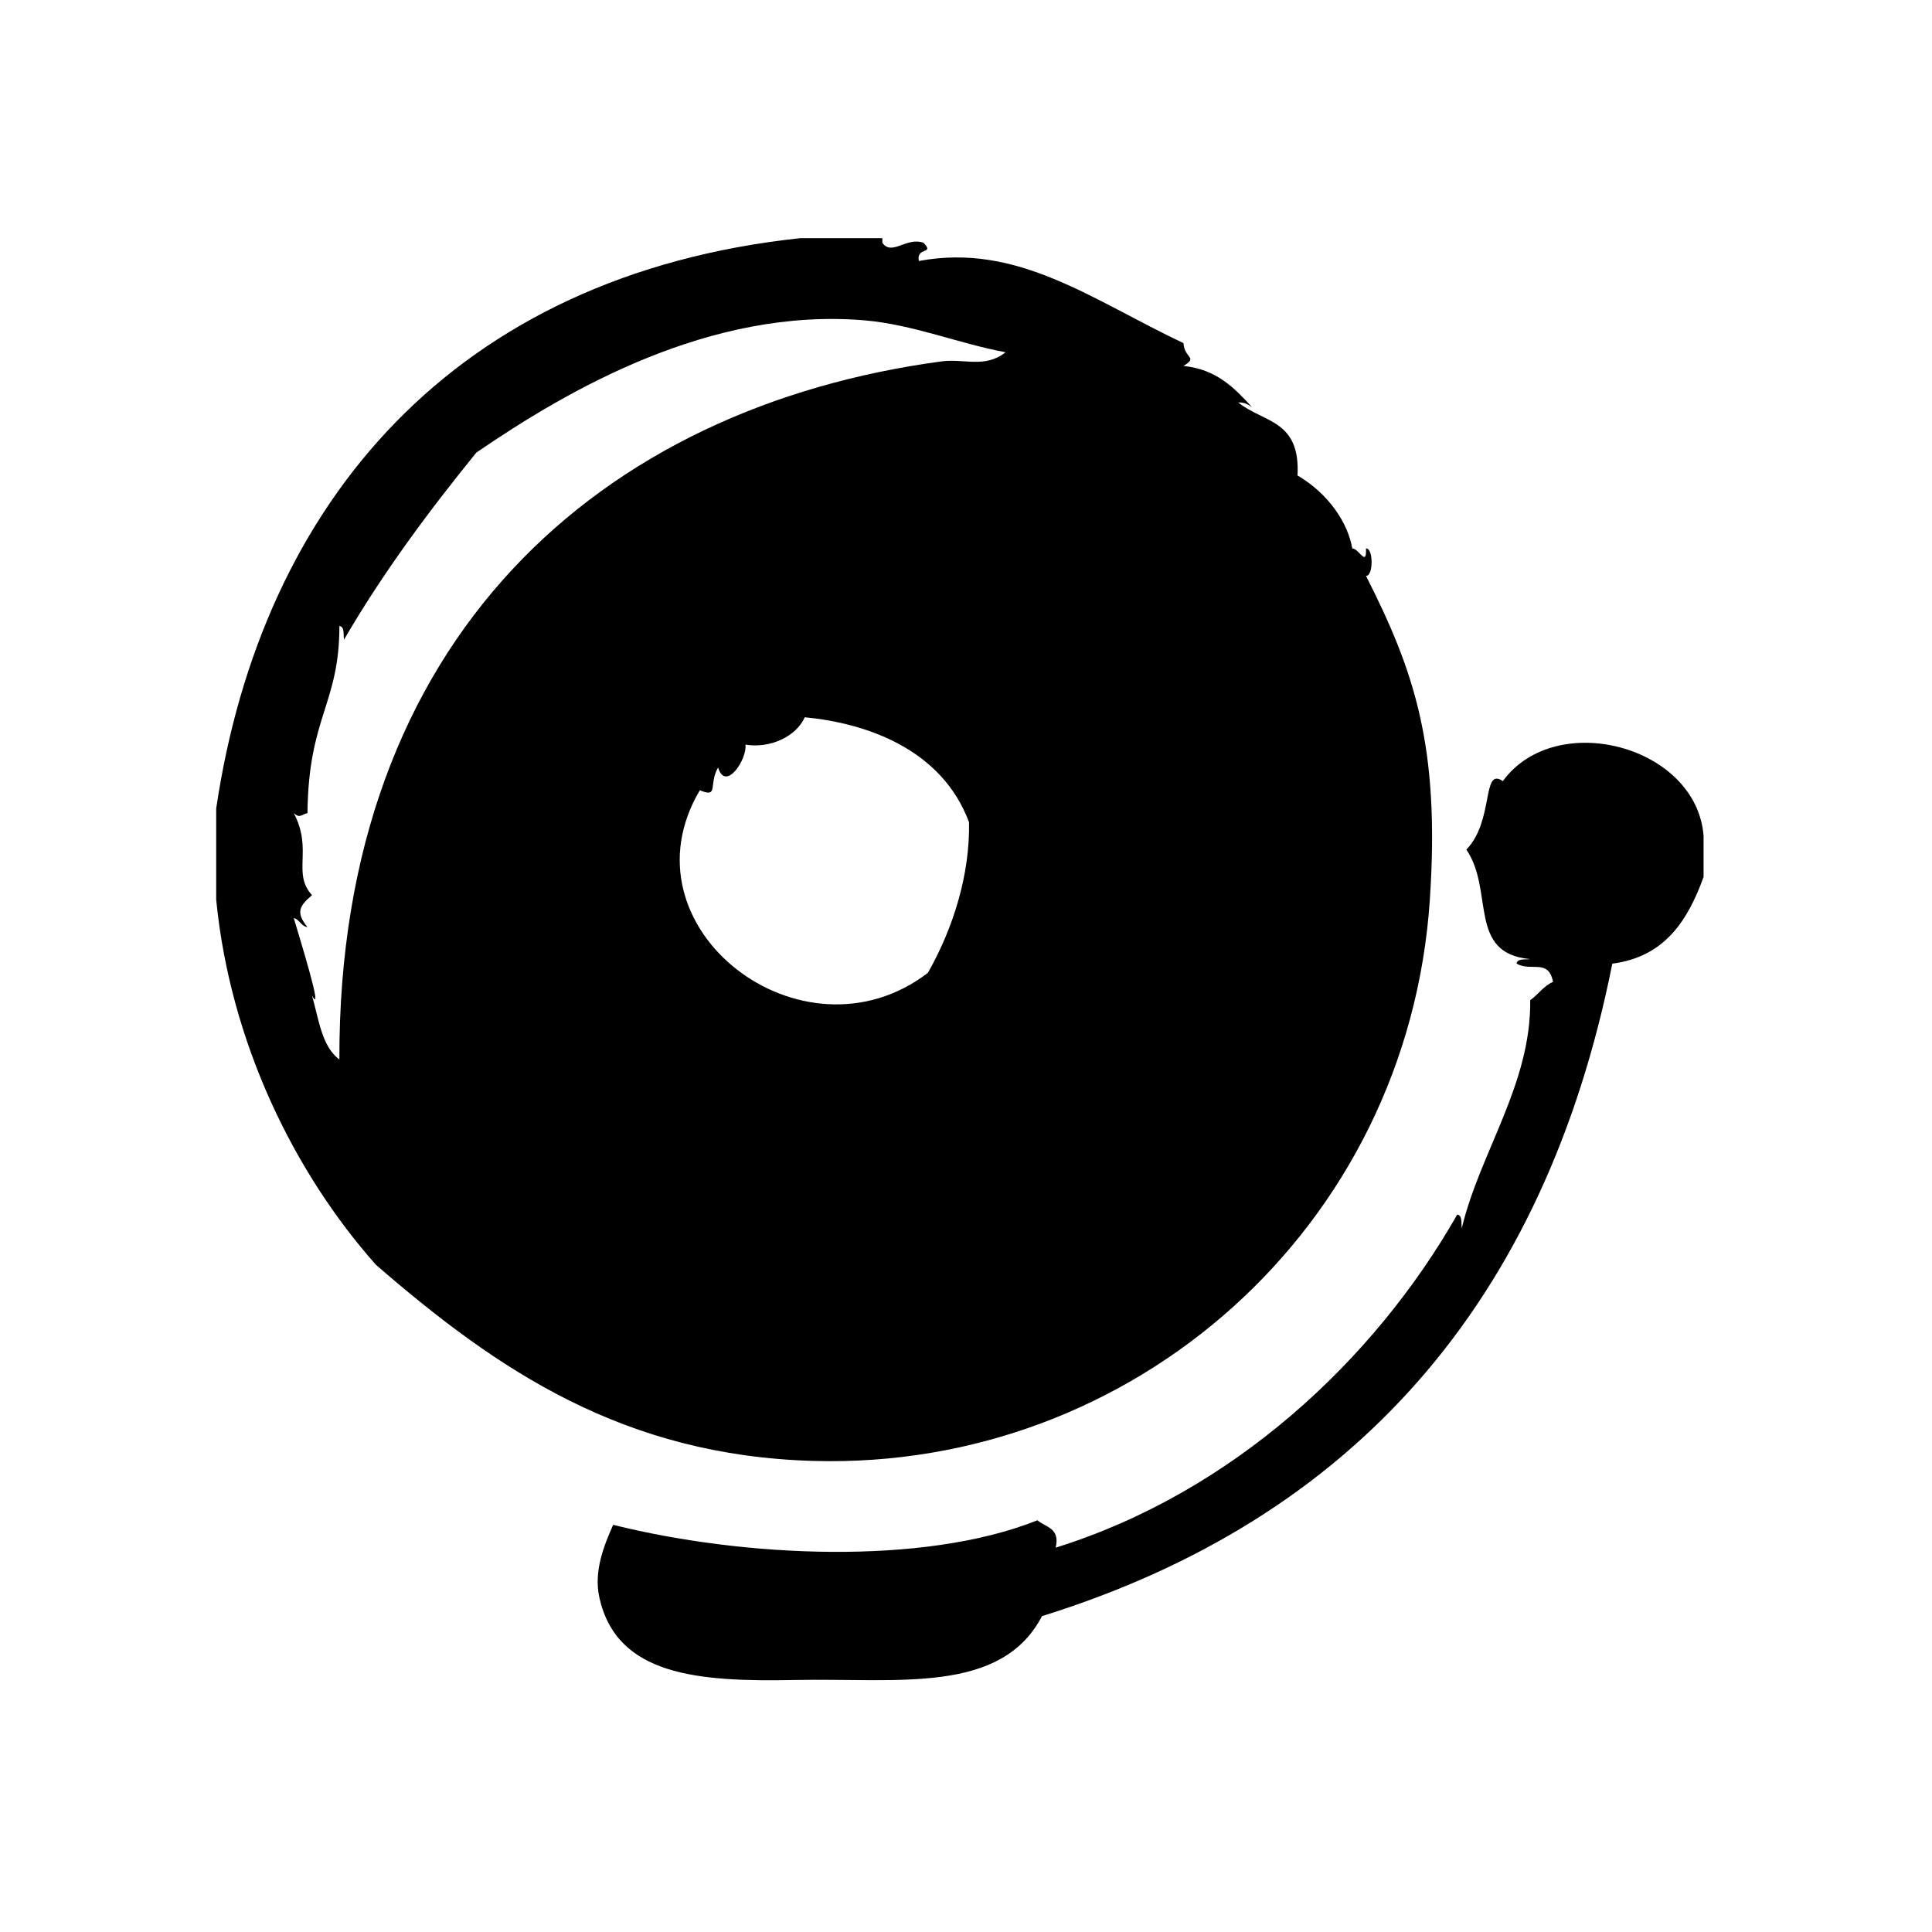
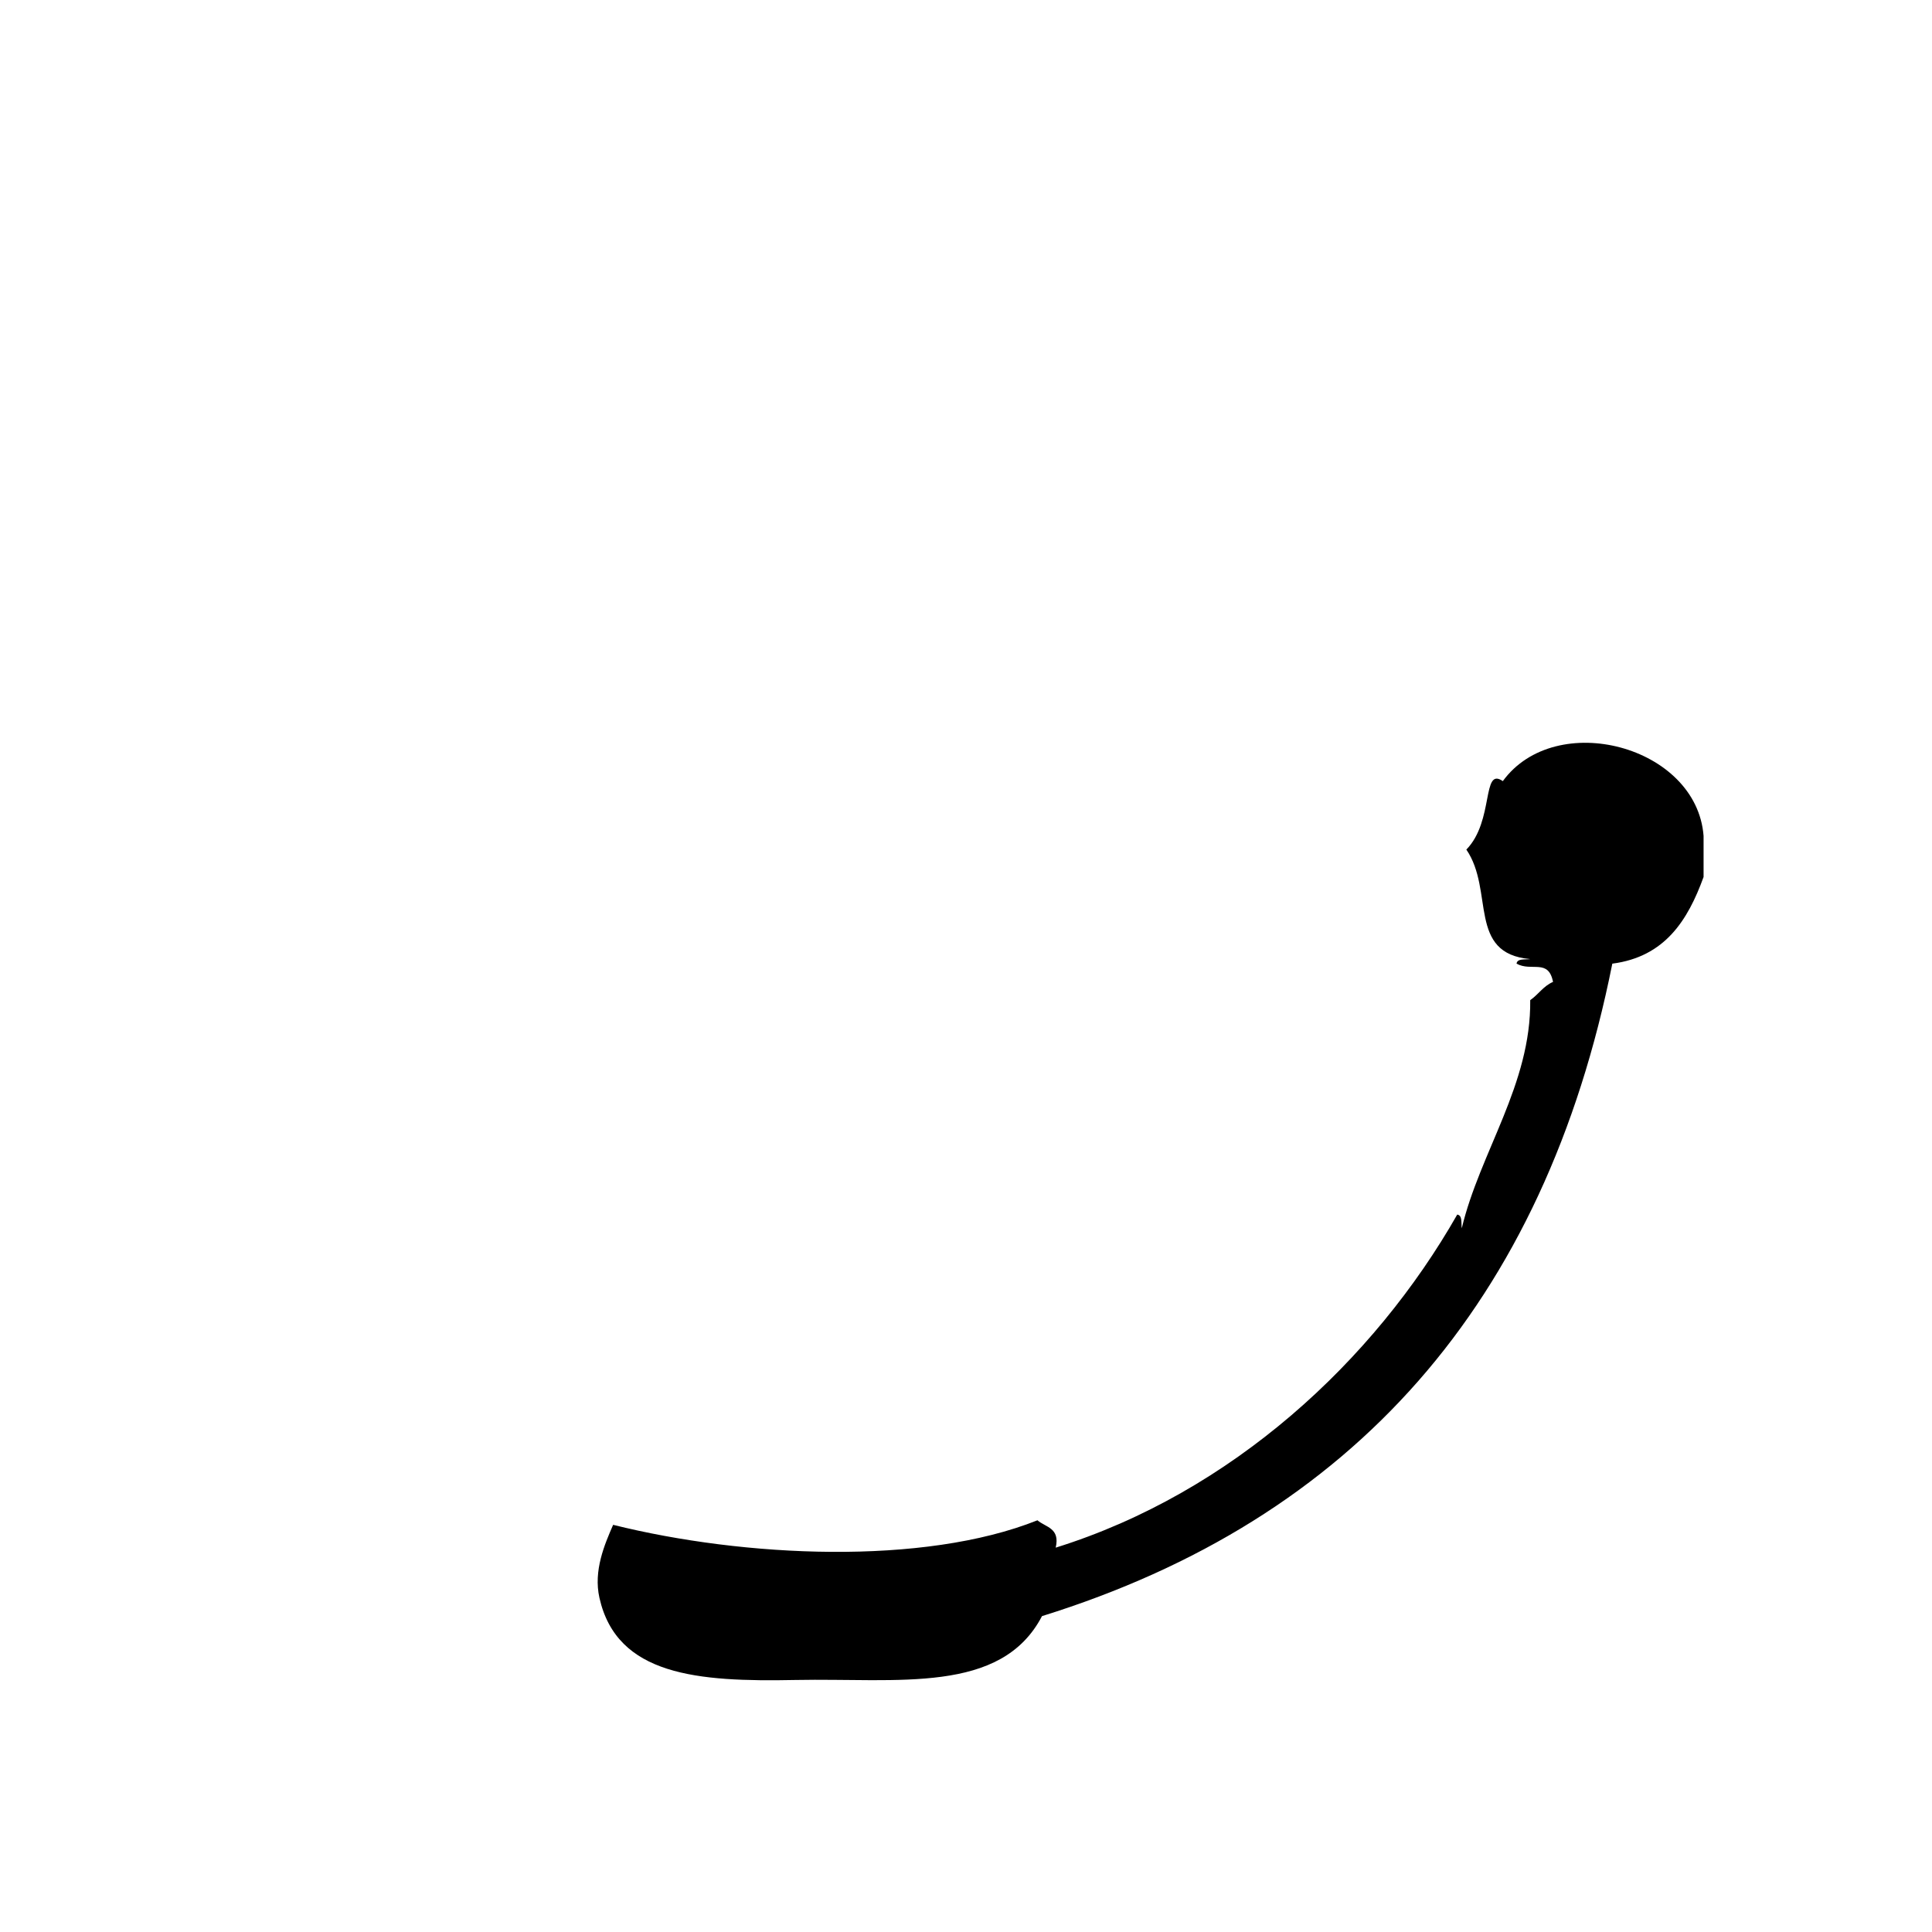
<svg xmlns="http://www.w3.org/2000/svg" fill="#000000" width="800px" height="800px" version="1.1" viewBox="144 144 512 512">
  <g fill-rule="evenodd">
-     <path d="m522.92 382.45c2.727-40.617-4.082-60.52-16.922-85.848 1.984 0.203 1.984-7.453 0-7.254 0.203 5.098-1.859-0.02-3.633 0-1.094-6.469-5.961-14.305-14.508-19.348 0.766-14.82-8.973-13.914-15.719-19.348 1.668-0.055 2.656 0.57 3.633 1.211-4.637-5.043-9.352-9.996-18.141-10.883 3.984-2.414 0.262-1.91 0-6.047-24.219-11.438-43.941-26.66-70.129-21.766-0.746-3.883 4.352-1.656 1.211-4.836-4.523-1.605-8.359 3.602-10.883 0v-1.211h-21.766c-91.406 9.77-142.72 69.758-154.77 151.14v24.184c3.742 38.043 20.812 72.5 42.32 96.73 32.434 28.148 65.824 50.609 116.08 51.992 84.516 2.336 157.39-61.684 163.23-148.72zm-288.98 42.32c-4.66-3.402-5.461-10.66-7.254-16.93 3.273 5.793-3.344-15.445-4.836-20.555 1.586 0.43 1.898 2.133 3.629 2.418-3.133-3.883-2.191-5.602 1.211-8.465-5.367-5.941 0.312-11.941-4.836-21.766 1.586 1.449 1.898 0.469 3.629 0 0.262-25.539 8.457-28.859 8.465-49.574 1.414 0.195 1.023 2.207 1.211 3.629 10.379-17.84 22.43-33.996 35.066-49.574 24.484-16.785 62.027-38.48 102.78-35.066 12.883 1.082 25.176 6.195 37.477 8.465-5.406 4.324-10.977 1.621-16.922 2.418-90.426 12.125-159.9 73.363-159.62 185zm95.523-71.34c5.109 2.109 2.238-1.465 4.836-6.047 1.969 6.594 7.754-2.203 7.254-6.047 6.539 1.082 13.453-2.152 15.719-7.254 16.402 1.566 36.32 8.453 43.527 27.809 0.266 13.574-4 27.754-10.883 39.902-33.176 25.496-82.055-11.945-60.453-48.363z" />
    <path d="m542.27 351.01c-5.637-3.93-2.238 10.535-9.672 18.137 7.453 10.898 0.211 27.555 16.93 29.02-1.422 0.191-3.438-0.207-3.629 1.211 3.996 2.211 8.434-1.414 9.672 4.836-2.543 1.082-3.898 3.352-6.047 4.836 0.258 22.297-13.324 40.281-18.141 60.457-0.188-1.422 0.211-3.438-1.203-3.629-22.035 38.707-59.727 73.707-106.41 88.266 1.219-5.25-2.672-5.387-4.836-7.25-30.254 12.062-77.707 9.844-112.45 1.203-2.254 5.184-5.254 12.105-3.629 19.348 4.637 20.605 25.977 22.289 51.992 21.766 27.094-0.539 54.438 3.883 65.293-16.922 82.371-25.648 133.17-82.863 151.14-172.91 13.91-1.809 19.996-11.441 24.184-22.973v-10.883c-1.82-23.887-39.164-33.738-53.203-14.516z" />
  </g>
</svg>